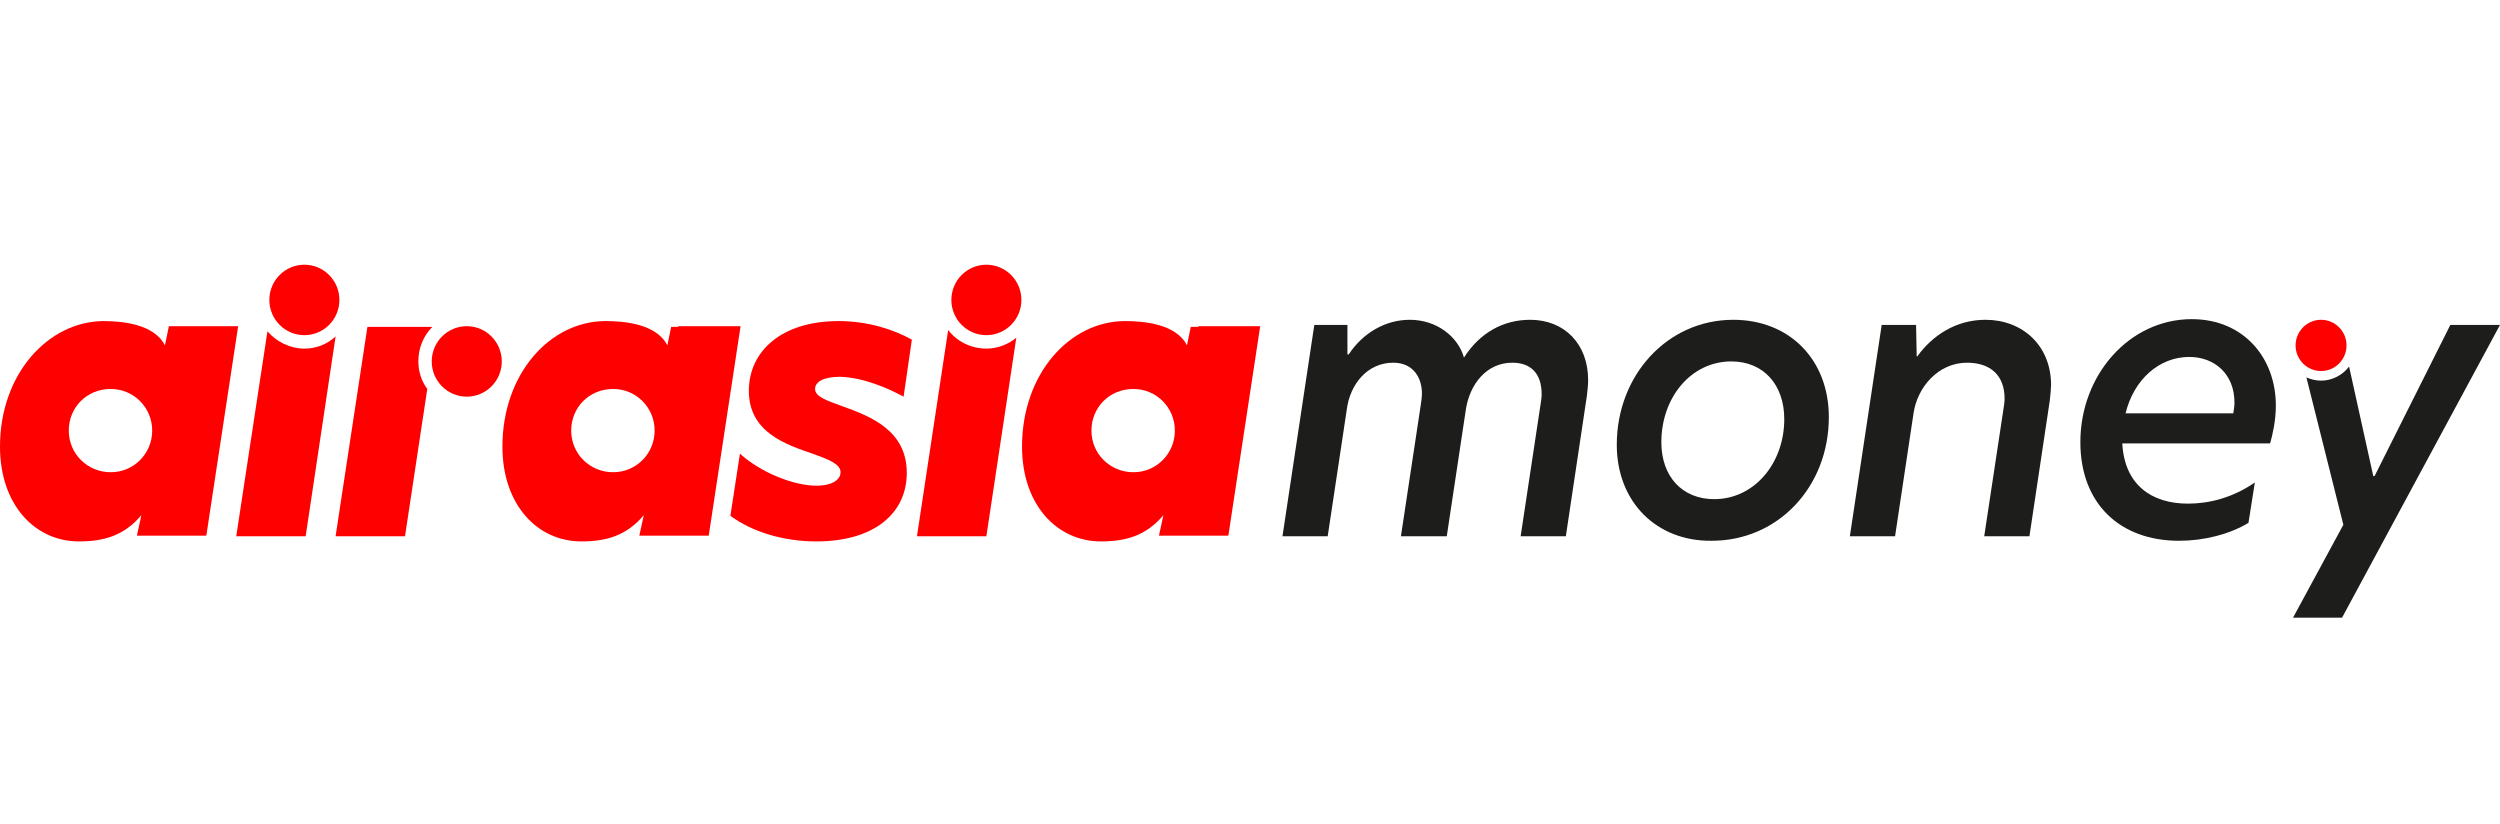
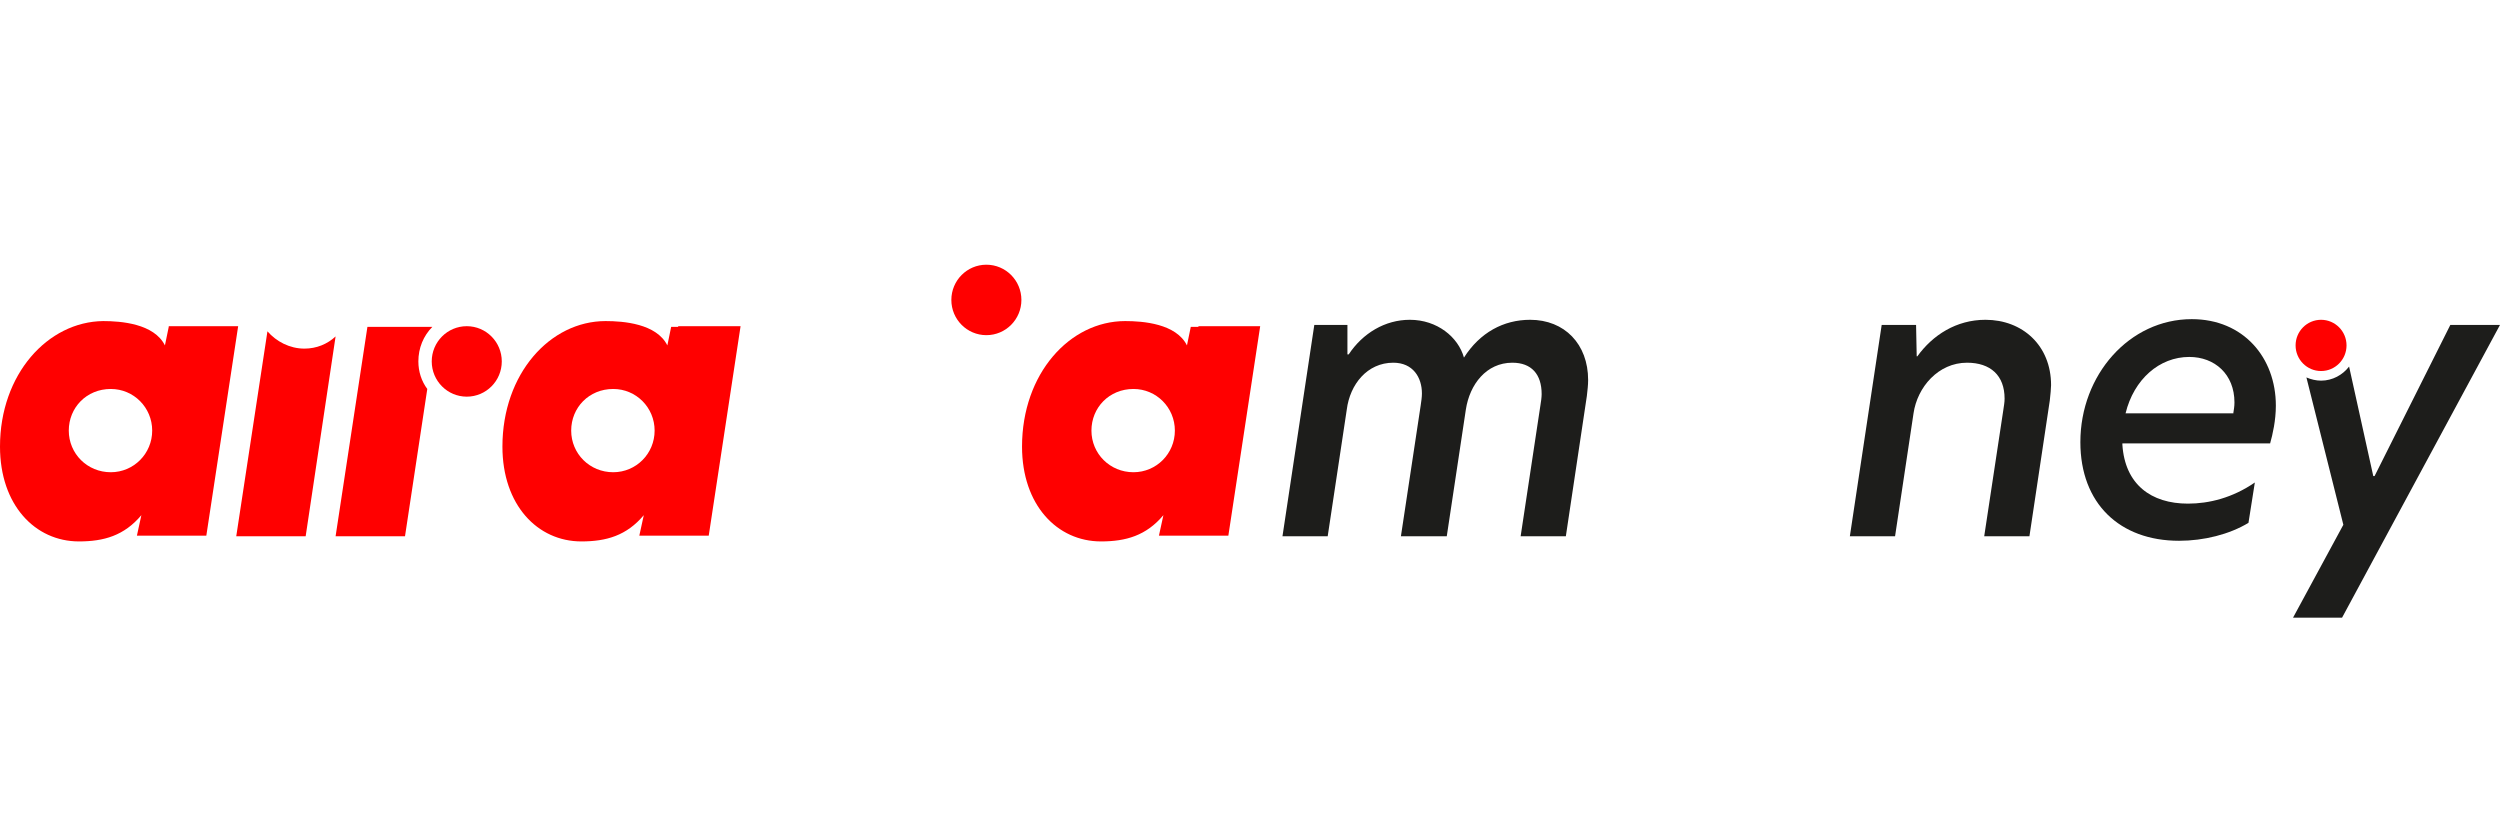
<svg xmlns="http://www.w3.org/2000/svg" width="170" height="56" viewBox="0 0 170 56" fill="none">
-   <path d="M61.444 26.973L62.007 23.096C60.751 22.399 59.019 21.833 57.028 21.833C53.087 21.833 50.922 23.924 50.922 26.581C50.922 29.412 53.477 30.239 55.252 30.849C56.335 31.241 57.157 31.546 57.157 32.112C57.157 32.592 56.638 33.027 55.512 33.027C53.953 33.027 51.702 32.112 50.316 30.849L49.666 35.074C51.139 36.163 53.26 36.817 55.512 36.817C59.452 36.817 61.661 34.9 61.661 32.156C61.661 29.281 59.236 28.323 57.287 27.626C56.205 27.234 55.425 26.973 55.425 26.45C55.425 25.971 55.988 25.622 57.114 25.622C58.716 25.666 60.405 26.407 61.444 26.973Z" fill="#FF0000" />
  <path d="M11.475 22.225L11.215 23.488C10.479 22.007 8.227 21.833 7.015 21.833C3.248 21.877 0 25.448 0 30.37C0 34.334 2.382 36.817 5.369 36.817C7.058 36.817 8.444 36.425 9.613 35.031L9.31 36.425H10.002H14.03L16.195 22.181H11.475V22.225ZM7.534 32.112C5.932 32.112 4.677 30.849 4.677 29.281C4.677 27.713 5.889 26.45 7.534 26.45C9.093 26.45 10.349 27.713 10.349 29.281C10.349 30.849 9.093 32.112 7.534 32.112Z" fill="#FF0000" />
  <path d="M46.116 22.225H45.639L45.38 23.488C44.643 22.007 42.392 21.833 41.179 21.833C37.412 21.833 34.165 25.405 34.165 30.37C34.165 34.334 36.546 36.817 39.534 36.817C41.223 36.817 42.608 36.425 43.777 35.031L43.474 36.425H44.167H48.194L50.359 22.181H46.116V22.225ZM41.699 32.112C40.097 32.112 38.841 30.849 38.841 29.281C38.841 27.713 40.053 26.45 41.699 26.45C43.258 26.45 44.514 27.713 44.514 29.281C44.514 30.849 43.258 32.112 41.699 32.112Z" fill="#FF0000" />
  <path d="M81.493 22.225H80.973L80.713 23.488C79.977 22.007 77.725 21.833 76.513 21.833C72.746 21.833 69.498 25.405 69.498 30.37C69.498 34.334 71.88 36.817 74.868 36.817C76.556 36.817 77.942 36.425 79.111 35.031L78.808 36.425H79.501H83.528L85.693 22.181H81.493V22.225ZM77.076 32.112C75.474 32.112 74.218 30.849 74.218 29.281C74.218 27.713 75.43 26.45 77.076 26.45C78.635 26.45 79.891 27.713 79.891 29.281C79.891 30.849 78.635 32.112 77.076 32.112Z" fill="#FF0000" />
-   <path d="M20.698 22.791C22.013 22.791 23.079 21.719 23.079 20.396C23.079 19.073 22.013 18 20.698 18C19.383 18 18.316 19.073 18.316 20.396C18.316 21.719 19.383 22.791 20.698 22.791Z" fill="#FF0000" />
  <path d="M20.698 23.706C19.702 23.706 18.793 23.227 18.186 22.53L16.065 36.468H20.785L22.82 22.878C22.257 23.401 21.521 23.706 20.698 23.706Z" fill="#FF0000" />
  <path d="M31.74 26.973C33.055 26.973 34.121 25.9 34.121 24.577C34.121 23.254 33.055 22.181 31.74 22.181C30.424 22.181 29.358 23.254 29.358 24.577C29.358 25.9 30.424 26.973 31.74 26.973Z" fill="#FF0000" />
  <path d="M28.449 24.577C28.449 23.662 28.795 22.835 29.401 22.225H24.985L22.82 36.468H27.54L29.055 26.45C28.665 25.927 28.449 25.274 28.449 24.577Z" fill="#FF0000" />
  <path d="M67.073 22.791C68.389 22.791 69.455 21.719 69.455 20.396C69.455 19.073 68.389 18 67.073 18C65.758 18 64.692 19.073 64.692 20.396C64.692 21.719 65.758 22.791 67.073 22.791Z" fill="#FF0000" />
-   <path d="M67.073 23.706C66.034 23.706 65.082 23.227 64.475 22.443L62.353 36.468H67.073L69.109 22.966C68.589 23.401 67.853 23.706 67.073 23.706Z" fill="#FF0000" />
  <path d="M91.625 22.094V24.098H91.712C92.664 22.661 94.18 21.746 95.868 21.746C97.731 21.746 99.159 22.922 99.549 24.316C100.632 22.617 102.234 21.746 104.052 21.746C106.391 21.746 107.993 23.401 107.993 25.84C107.993 26.189 107.95 26.537 107.906 26.929L106.477 36.468H103.403L104.745 27.583C104.789 27.321 104.832 27.016 104.832 26.799C104.832 25.448 104.139 24.664 102.84 24.664C101.065 24.664 99.939 26.145 99.679 27.844L98.38 36.468H95.262L96.605 27.583C96.648 27.278 96.691 27.016 96.691 26.755C96.691 25.666 96.085 24.664 94.743 24.664C92.967 24.664 91.798 26.145 91.582 27.844L90.283 36.468H87.208L89.373 22.094H91.625V22.094Z" fill="#1D1D1B" />
-   <path d="M109.941 30.24C109.941 25.535 113.362 21.746 117.866 21.746C121.676 21.746 124.361 24.447 124.361 28.367C124.361 33.071 120.94 36.773 116.393 36.773C112.669 36.817 109.941 34.16 109.941 30.24ZM121.33 28.497C121.33 26.145 119.901 24.577 117.736 24.577C114.964 24.577 112.972 27.06 112.972 30.065C112.972 32.417 114.401 33.942 116.566 33.942C119.294 33.942 121.33 31.503 121.33 28.497Z" fill="#1D1D1B" />
  <path d="M130.293 22.094L130.336 24.229H130.38C131.419 22.791 133.021 21.746 135.013 21.746C137.524 21.746 139.473 23.488 139.473 26.189C139.473 26.407 139.429 26.842 139.386 27.234L138.001 36.468H134.926L136.225 27.887C136.268 27.583 136.312 27.365 136.312 27.104C136.312 25.535 135.359 24.664 133.757 24.664C131.808 24.664 130.38 26.32 130.12 28.105L128.864 36.468H125.79L127.955 22.094H130.293V22.094Z" fill="#1D1D1B" />
  <path d="M166.623 22.094L161.47 32.374H161.383L159.738 24.926C159.305 25.492 158.612 25.884 157.832 25.884C157.486 25.884 157.14 25.797 156.836 25.666L159.348 35.684L155.927 42H159.261L170 22.094H166.623V22.094Z" fill="#1D1D1B" />
  <path d="M144.322 30.24C144.496 32.94 146.271 34.247 148.782 34.247C150.211 34.247 151.814 33.855 153.329 32.809L152.896 35.554C151.597 36.338 149.865 36.773 148.176 36.773C144.149 36.773 141.465 34.247 141.465 30.065C141.465 25.492 144.799 21.702 149.042 21.702C152.55 21.702 154.758 24.316 154.758 27.583C154.758 28.584 154.542 29.543 154.368 30.152H144.322V30.24ZM151.857 28.149C151.9 27.844 151.943 27.67 151.943 27.365C151.943 25.448 150.601 24.272 148.869 24.272C146.834 24.272 145.102 25.797 144.539 28.105H151.857V28.149Z" fill="#1D1D1B" />
  <path d="M157.832 25.23C158.789 25.23 159.564 24.451 159.564 23.488C159.564 22.526 158.789 21.746 157.832 21.746C156.876 21.746 156.1 22.526 156.1 23.488C156.1 24.451 156.876 25.23 157.832 25.23Z" fill="#FF0000" />
</svg>